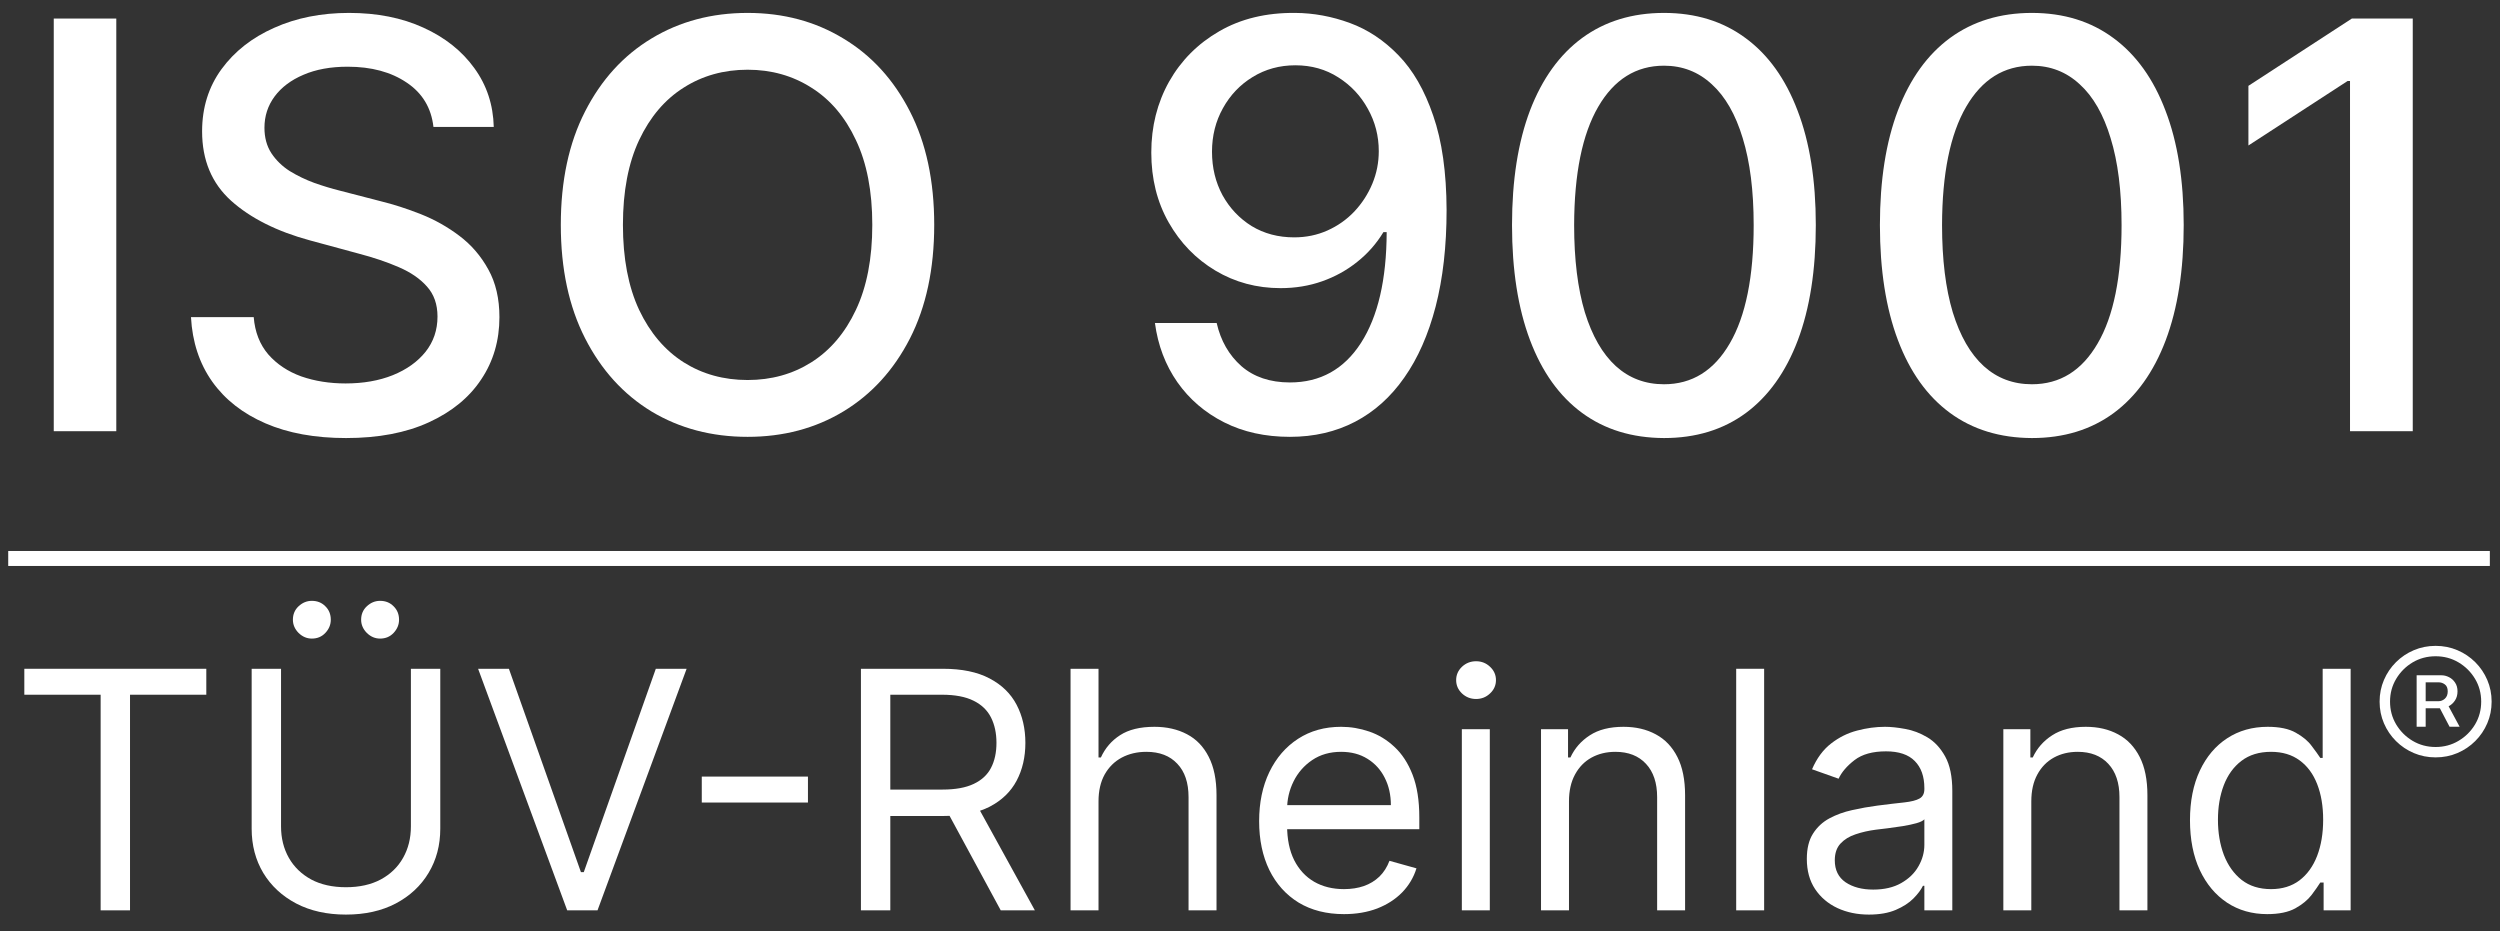
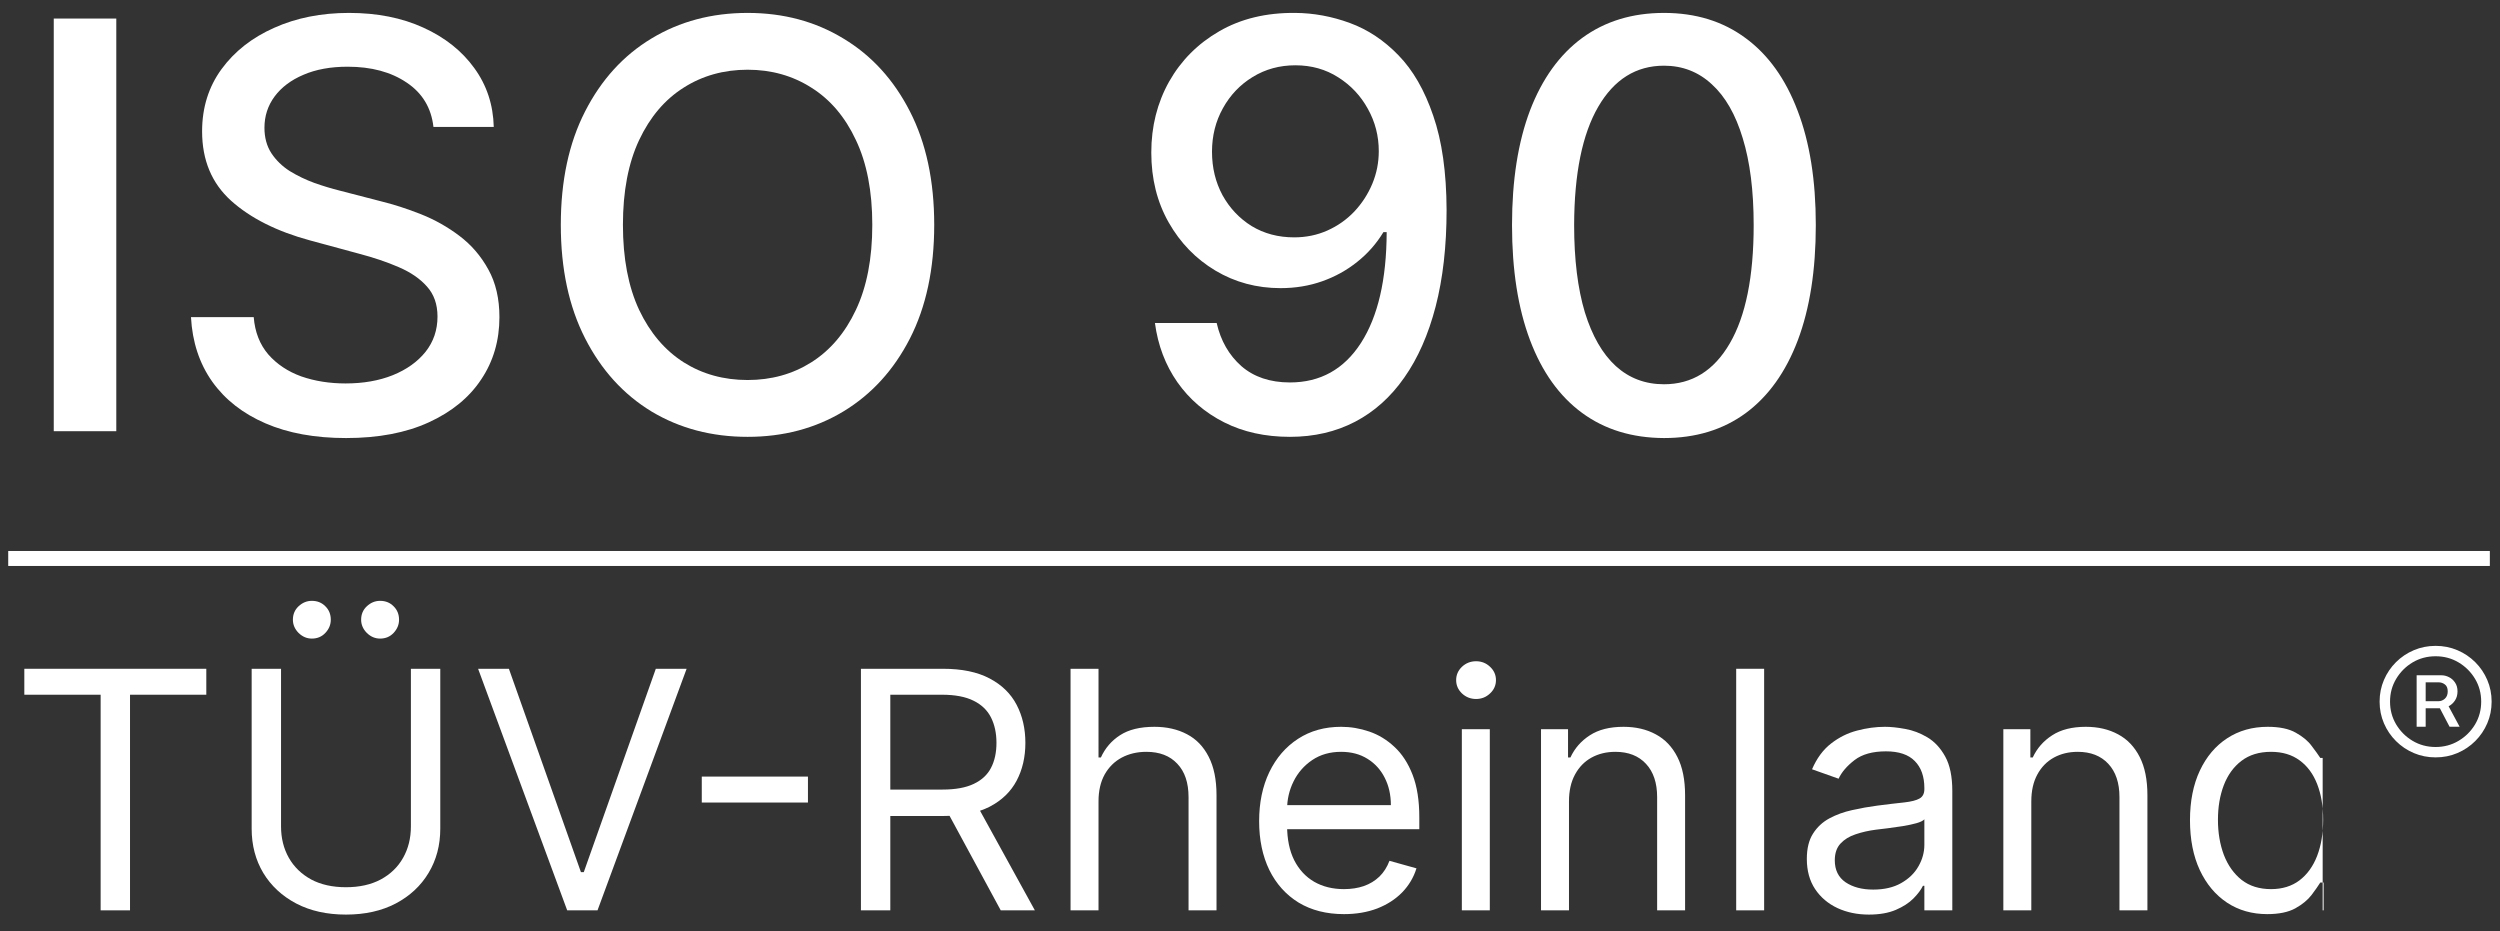
<svg xmlns="http://www.w3.org/2000/svg" width="145" height="54" viewBox="0 0 145 54" fill="none">
  <rect x="0" y="0" width="145" height="54" fill="#333333" stroke="none" />
  <path d="M6.745 1.076V25.01H3.118V1.076H6.745Z" fill="white" />
  <path d="M25.14 7.363C25.015 6.257 24.498 5.4 23.59 4.792C22.683 4.177 21.54 3.869 20.163 3.869C19.177 3.869 18.324 4.025 17.604 4.336C16.884 4.64 16.324 5.061 15.925 5.598C15.534 6.128 15.338 6.732 15.338 7.41C15.338 7.979 15.471 8.469 15.737 8.882C16.011 9.295 16.367 9.642 16.805 9.922C17.251 10.195 17.729 10.425 18.238 10.612C18.746 10.791 19.235 10.939 19.705 11.056L22.053 11.664C22.82 11.851 23.606 12.104 24.412 12.423C25.218 12.743 25.966 13.164 26.654 13.686C27.343 14.208 27.899 14.854 28.321 15.626C28.752 16.397 28.967 17.32 28.967 18.395C28.967 19.751 28.615 20.955 27.91 22.006C27.214 23.058 26.2 23.888 24.87 24.496C23.547 25.103 21.947 25.407 20.069 25.407C18.269 25.407 16.711 25.123 15.397 24.554C14.082 23.985 13.053 23.179 12.309 22.135C11.566 21.083 11.155 19.837 11.077 18.395H14.716C14.786 19.26 15.068 19.981 15.561 20.557C16.062 21.126 16.7 21.551 17.474 21.831C18.257 22.104 19.114 22.24 20.045 22.24C21.07 22.24 21.982 22.08 22.78 21.761C23.587 21.434 24.22 20.982 24.682 20.405C25.144 19.821 25.375 19.139 25.375 18.36C25.375 17.651 25.171 17.071 24.764 16.619C24.365 16.167 23.821 15.793 23.133 15.497C22.452 15.201 21.681 14.94 20.82 14.714L17.979 13.943C16.054 13.421 14.528 12.653 13.401 11.64C12.282 10.628 11.722 9.288 11.722 7.62C11.722 6.241 12.098 5.038 12.849 4.009C13.601 2.981 14.618 2.182 15.902 1.613C17.185 1.037 18.633 0.749 20.245 0.749C21.873 0.749 23.309 1.033 24.553 1.602C25.805 2.17 26.791 2.953 27.511 3.951C28.231 4.94 28.607 6.078 28.638 7.363H25.14Z" fill="white" />
  <path d="M54.185 13.043C54.185 15.598 53.715 17.795 52.776 19.634C51.837 21.465 50.55 22.875 48.914 23.865C47.286 24.846 45.435 25.337 43.362 25.337C41.28 25.337 39.421 24.846 37.786 23.865C36.158 22.875 34.874 21.461 33.935 19.622C32.996 17.784 32.527 15.591 32.527 13.043C32.527 10.487 32.996 8.294 33.935 6.463C34.874 4.625 36.158 3.214 37.786 2.233C39.421 1.243 41.28 0.749 43.362 0.749C45.435 0.749 47.286 1.243 48.914 2.233C50.55 3.214 51.837 4.625 52.776 6.463C53.715 8.294 54.185 10.487 54.185 13.043ZM50.593 13.043C50.593 11.095 50.276 9.455 49.642 8.123C49.016 6.783 48.155 5.77 47.059 5.084C45.972 4.391 44.739 4.044 43.362 4.044C41.977 4.044 40.74 4.391 39.652 5.084C38.564 5.77 37.703 6.783 37.07 8.123C36.444 9.455 36.13 11.095 36.13 13.043C36.13 14.991 36.444 16.634 37.07 17.974C37.703 19.307 38.564 20.32 39.652 21.013C40.74 21.699 41.977 22.041 43.362 22.041C44.739 22.041 45.972 21.699 47.059 21.013C48.155 20.32 49.016 19.307 49.642 17.974C50.276 16.634 50.593 14.991 50.593 13.043Z" fill="white" />
  <path d="M75.121 0.749C76.193 0.756 77.25 0.951 78.291 1.333C79.332 1.715 80.271 2.338 81.108 3.203C81.953 4.068 82.626 5.236 83.127 6.709C83.636 8.173 83.894 9.997 83.902 12.178C83.902 14.274 83.691 16.14 83.268 17.776C82.845 19.404 82.239 20.779 81.448 21.901C80.666 23.023 79.715 23.876 78.596 24.461C77.477 25.045 76.217 25.337 74.816 25.337C73.384 25.337 72.112 25.057 71.001 24.496C69.89 23.935 68.986 23.16 68.289 22.17C67.593 21.173 67.158 20.027 66.986 18.734H70.567C70.801 19.763 71.279 20.596 71.999 21.235C72.727 21.866 73.666 22.182 74.816 22.182C76.577 22.182 77.95 21.418 78.936 19.891C79.922 18.356 80.419 16.214 80.427 13.463H80.239C79.832 14.133 79.324 14.71 78.713 15.193C78.111 15.676 77.434 16.05 76.683 16.315C75.931 16.58 75.129 16.712 74.276 16.712C72.891 16.712 71.631 16.373 70.496 15.696C69.361 15.018 68.457 14.087 67.784 12.903C67.111 11.718 66.775 10.367 66.775 8.847C66.775 7.336 67.119 5.965 67.808 4.734C68.504 3.503 69.475 2.529 70.719 1.812C71.971 1.087 73.439 0.733 75.121 0.749ZM75.133 3.787C74.217 3.787 73.392 4.013 72.656 4.465C71.928 4.909 71.353 5.513 70.93 6.276C70.508 7.032 70.296 7.873 70.296 8.801C70.296 9.728 70.5 10.569 70.907 11.325C71.322 12.073 71.885 12.669 72.597 13.113C73.317 13.549 74.139 13.767 75.062 13.767C75.751 13.767 76.393 13.635 76.988 13.37C77.582 13.105 78.103 12.739 78.549 12.271C78.995 11.796 79.343 11.259 79.594 10.659C79.844 10.059 79.969 9.428 79.969 8.766C79.969 7.885 79.758 7.067 79.335 6.311C78.921 5.556 78.349 4.948 77.622 4.488C76.894 4.021 76.064 3.787 75.133 3.787Z" fill="white" />
  <path d="M96.512 25.407C94.658 25.399 93.073 24.913 91.758 23.946C90.443 22.98 89.438 21.574 88.741 19.727C88.045 17.881 87.697 15.657 87.697 13.055C87.697 10.46 88.045 8.244 88.741 6.405C89.446 4.566 90.455 3.164 91.77 2.198C93.092 1.232 94.673 0.749 96.512 0.749C98.352 0.749 99.928 1.235 101.243 2.209C102.558 3.175 103.564 4.578 104.26 6.417C104.964 8.247 105.317 10.46 105.317 13.055C105.317 15.665 104.968 17.893 104.272 19.739C103.575 21.578 102.57 22.984 101.255 23.958C99.94 24.924 98.359 25.407 96.512 25.407ZM96.512 22.287C98.14 22.287 99.412 21.496 100.328 19.915C101.251 18.333 101.713 16.046 101.713 13.055C101.713 11.068 101.501 9.389 101.079 8.018C100.664 6.639 100.065 5.595 99.283 4.886C98.508 4.169 97.585 3.81 96.512 3.81C94.892 3.81 93.621 4.605 92.697 6.194C91.774 7.784 91.308 10.07 91.3 13.055C91.3 15.049 91.508 16.736 91.922 18.115C92.345 19.486 92.944 20.526 93.719 21.235C94.493 21.936 95.425 22.287 96.512 22.287Z" fill="white" />
-   <path d="M117.851 25.407C115.996 25.399 114.411 24.913 113.096 23.946C111.782 22.98 110.776 21.574 110.08 19.727C109.383 17.881 109.035 15.657 109.035 13.055C109.035 10.46 109.383 8.244 110.08 6.405C110.784 4.566 111.793 3.164 113.108 2.198C114.431 1.232 116.012 0.749 117.851 0.749C119.69 0.749 121.267 1.235 122.581 2.209C123.896 3.175 124.902 4.578 125.598 6.417C126.303 8.247 126.655 10.46 126.655 13.055C126.655 15.665 126.307 17.893 125.61 19.739C124.914 21.578 123.908 22.984 122.593 23.958C121.278 24.924 119.698 25.407 117.851 25.407ZM117.851 22.287C119.479 22.287 120.75 21.496 121.666 19.915C122.589 18.333 123.051 16.046 123.051 13.055C123.051 11.068 122.84 9.389 122.417 8.018C122.002 6.639 121.404 5.595 120.621 4.886C119.846 4.169 118.923 3.81 117.851 3.81C116.231 3.81 114.959 4.605 114.036 6.194C113.112 7.784 112.646 10.07 112.639 13.055C112.639 15.049 112.846 16.736 113.261 18.115C113.683 19.486 114.282 20.526 115.057 21.235C115.832 21.936 116.763 22.287 117.851 22.287Z" fill="white" />
-   <path d="M139.94 1.076V25.01H136.301V4.699H136.16L130.408 8.438V4.979L136.407 1.076H139.94Z" fill="white" />
  <path d="M0.477 31.957H144.411V32.826H0.477V31.957Z" fill="white" />
  <path d="M1.411 40.294V38.789H11.966V40.294H7.541V52.8H5.837V40.294H1.411Z" fill="white" />
  <path d="M23.832 38.789H25.536V48.066C25.536 49.024 25.309 49.879 24.856 50.631C24.407 51.379 23.772 51.97 22.952 52.403C22.132 52.832 21.17 53.046 20.066 53.046C18.962 53.046 18 52.832 17.18 52.403C16.36 51.97 15.723 51.379 15.27 50.631C14.821 49.879 14.596 49.024 14.596 48.066V38.789H16.3V47.929C16.3 48.613 16.452 49.222 16.754 49.756C17.056 50.285 17.487 50.702 18.046 51.008C18.609 51.309 19.283 51.459 20.066 51.459C20.849 51.459 21.523 51.309 22.086 51.008C22.65 50.702 23.081 50.285 23.378 49.756C23.681 49.222 23.832 48.613 23.832 47.929V38.789ZM18.087 37.038C17.798 37.038 17.542 36.929 17.317 36.71C17.098 36.486 16.988 36.231 16.988 35.944C16.988 35.629 17.098 35.369 17.317 35.164C17.542 34.954 17.798 34.849 18.087 34.849C18.403 34.849 18.664 34.954 18.87 35.164C19.081 35.369 19.186 35.629 19.186 35.944C19.186 36.231 19.081 36.486 18.87 36.71C18.664 36.929 18.403 37.038 18.087 37.038ZM22.045 37.038C21.756 37.038 21.5 36.929 21.276 36.71C21.056 36.486 20.946 36.231 20.946 35.944C20.946 35.629 21.056 35.369 21.276 35.164C21.5 34.954 21.756 34.849 22.045 34.849C22.361 34.849 22.622 34.954 22.828 35.164C23.039 35.369 23.145 35.629 23.145 35.944C23.145 36.231 23.039 36.486 22.828 36.71C22.622 36.929 22.361 37.038 22.045 37.038Z" fill="white" />
  <path d="M29.516 38.789L33.694 50.584H33.859L38.037 38.789H39.824L34.656 52.8H32.897L27.73 38.789H29.516Z" fill="white" />
  <path d="M46.861 45.042V46.547H40.703V45.042H46.861Z" fill="white" />
  <path d="M49.934 52.8V38.789H54.689C55.789 38.789 56.691 38.976 57.397 39.35C58.102 39.72 58.624 40.228 58.963 40.876C59.302 41.524 59.472 42.26 59.472 43.086C59.472 43.911 59.302 44.643 58.963 45.282C58.624 45.92 58.104 46.422 57.404 46.787C56.703 47.147 55.807 47.327 54.717 47.327H50.868V45.795H54.662C55.413 45.795 56.018 45.685 56.476 45.466C56.938 45.247 57.273 44.937 57.479 44.536C57.69 44.13 57.795 43.647 57.795 43.086C57.795 42.525 57.69 42.034 57.479 41.615C57.268 41.195 56.932 40.871 56.469 40.643C56.006 40.411 55.395 40.294 54.634 40.294H51.638V52.8H49.934ZM56.558 46.506L60.022 52.8H58.043L54.634 46.506H56.558Z" fill="white" />
  <path d="M63.714 46.479V52.8H62.092V38.789H63.714V43.934H63.851C64.098 43.391 64.469 42.96 64.964 42.641C65.463 42.317 66.128 42.155 66.957 42.155C67.676 42.155 68.306 42.299 68.847 42.586C69.387 42.869 69.806 43.304 70.104 43.893C70.406 44.477 70.558 45.22 70.558 46.123V52.8H68.936V46.233C68.936 45.398 68.718 44.753 68.283 44.297C67.853 43.836 67.255 43.606 66.49 43.606C65.958 43.606 65.482 43.717 65.06 43.941C64.643 44.164 64.314 44.49 64.071 44.919C63.833 45.348 63.714 45.868 63.714 46.479Z" fill="white" />
  <path d="M77.95 53.019C76.933 53.019 76.056 52.795 75.318 52.349C74.585 51.897 74.019 51.268 73.621 50.46C73.227 49.648 73.03 48.704 73.03 47.628C73.03 46.552 73.227 45.603 73.621 44.782C74.019 43.957 74.574 43.314 75.284 42.853C75.998 42.388 76.832 42.155 77.785 42.155C78.335 42.155 78.878 42.246 79.414 42.429C79.95 42.611 80.438 42.908 80.877 43.318C81.317 43.724 81.668 44.262 81.929 44.933C82.19 45.603 82.32 46.429 82.32 47.409V48.093H74.184V46.698H80.671C80.671 46.105 80.552 45.576 80.314 45.111C80.08 44.645 79.746 44.278 79.311 44.009C78.88 43.74 78.371 43.606 77.785 43.606C77.139 43.606 76.58 43.765 76.108 44.084C75.641 44.399 75.281 44.81 75.029 45.316C74.778 45.822 74.651 46.365 74.651 46.944V47.874C74.651 48.668 74.789 49.341 75.064 49.892C75.343 50.44 75.73 50.857 76.225 51.144C76.72 51.427 77.295 51.569 77.95 51.569C78.376 51.569 78.761 51.509 79.104 51.391C79.453 51.268 79.753 51.085 80.005 50.843C80.257 50.597 80.451 50.292 80.589 49.927L82.155 50.364C81.99 50.894 81.713 51.359 81.324 51.76C80.934 52.157 80.454 52.467 79.881 52.691C79.308 52.909 78.665 53.019 77.95 53.019Z" fill="white" />
  <path d="M84.787 52.8V42.292H86.409V52.8H84.787ZM85.612 40.541C85.296 40.541 85.023 40.434 84.794 40.219C84.57 40.005 84.457 39.747 84.457 39.446C84.457 39.145 84.57 38.888 84.794 38.673C85.023 38.459 85.296 38.352 85.612 38.352C85.928 38.352 86.198 38.459 86.423 38.673C86.652 38.888 86.766 39.145 86.766 39.446C86.766 39.747 86.652 40.005 86.423 40.219C86.198 40.434 85.928 40.541 85.612 40.541Z" fill="white" />
  <path d="M91.001 46.479V52.8H89.379V42.292H90.946V43.934H91.084C91.331 43.4 91.707 42.972 92.21 42.648C92.714 42.319 93.365 42.155 94.162 42.155C94.877 42.155 95.502 42.301 96.038 42.593C96.574 42.88 96.991 43.318 97.289 43.907C97.586 44.49 97.735 45.229 97.735 46.123V52.8H96.114V46.233C96.114 45.407 95.898 44.764 95.468 44.303C95.037 43.838 94.446 43.606 93.695 43.606C93.177 43.606 92.714 43.717 92.307 43.941C91.903 44.164 91.585 44.49 91.352 44.919C91.118 45.348 91.001 45.868 91.001 46.479Z" fill="white" />
  <path d="M102.32 38.789V52.8H100.699V38.789H102.32Z" fill="white" />
  <path d="M108.397 53.046C107.728 53.046 107.121 52.921 106.576 52.67C106.031 52.415 105.598 52.047 105.277 51.569C104.956 51.085 104.796 50.501 104.796 49.817C104.796 49.215 104.915 48.727 105.153 48.353C105.392 47.975 105.71 47.678 106.108 47.464C106.507 47.25 106.947 47.09 107.428 46.985C107.913 46.876 108.401 46.789 108.892 46.725C109.533 46.643 110.053 46.581 110.451 46.54C110.855 46.495 111.148 46.419 111.331 46.315C111.519 46.21 111.613 46.027 111.613 45.767V45.713C111.613 45.038 111.427 44.513 111.056 44.139C110.69 43.765 110.133 43.578 109.386 43.578C108.612 43.578 108.005 43.747 107.565 44.084C107.125 44.422 106.816 44.782 106.638 45.165L105.098 44.618C105.373 43.98 105.74 43.482 106.198 43.127C106.661 42.766 107.164 42.516 107.71 42.374C108.259 42.228 108.8 42.155 109.331 42.155C109.67 42.155 110.06 42.196 110.5 42.278C110.944 42.356 111.372 42.518 111.785 42.764C112.201 43.01 112.547 43.382 112.822 43.879C113.097 44.376 113.234 45.042 113.234 45.877V52.8H111.613V51.377H111.53C111.42 51.605 111.237 51.849 110.981 52.109C110.724 52.369 110.383 52.59 109.957 52.773C109.531 52.955 109.011 53.046 108.397 53.046ZM108.644 51.596C109.285 51.596 109.826 51.471 110.266 51.22C110.71 50.969 111.045 50.645 111.269 50.248C111.498 49.852 111.613 49.434 111.613 48.996V47.519C111.544 47.601 111.393 47.676 111.159 47.744C110.93 47.808 110.664 47.865 110.362 47.915C110.064 47.961 109.773 48.002 109.489 48.039C109.21 48.071 108.983 48.098 108.809 48.121C108.388 48.175 107.994 48.264 107.627 48.388C107.265 48.506 106.972 48.686 106.748 48.928C106.528 49.165 106.418 49.489 106.418 49.899C106.418 50.46 106.626 50.885 107.043 51.172C107.465 51.455 107.998 51.596 108.644 51.596Z" fill="white" />
  <path d="M117.816 46.479V52.8H116.194V42.292H117.761V43.934H117.899C118.146 43.4 118.522 42.972 119.026 42.648C119.529 42.319 120.18 42.155 120.977 42.155C121.692 42.155 122.317 42.301 122.853 42.593C123.389 42.88 123.806 43.318 124.104 43.907C124.402 44.49 124.55 45.229 124.55 46.123V52.8H122.929V46.233C122.929 45.407 122.713 44.764 122.283 44.303C121.852 43.838 121.261 43.606 120.51 43.606C119.992 43.606 119.53 43.717 119.122 43.941C118.719 44.164 118.4 44.49 118.167 44.919C117.933 45.348 117.816 45.868 117.816 46.479Z" fill="white" />
-   <path d="M131.499 53.019C130.62 53.019 129.843 52.798 129.17 52.355C128.497 51.908 127.97 51.279 127.589 50.467C127.209 49.651 127.019 48.686 127.019 47.573C127.019 46.47 127.209 45.512 127.589 44.7C127.97 43.888 128.499 43.261 129.177 42.819C129.855 42.376 130.638 42.155 131.527 42.155C132.214 42.155 132.757 42.269 133.156 42.497C133.559 42.721 133.866 42.976 134.076 43.264C134.292 43.546 134.459 43.779 134.578 43.961H134.715V38.789H136.337V52.8H134.77V51.185H134.578C134.459 51.377 134.289 51.619 134.069 51.911C133.85 52.198 133.536 52.456 133.128 52.684C132.72 52.907 132.177 53.019 131.499 53.019ZM131.719 51.569C132.37 51.569 132.92 51.4 133.369 51.062C133.818 50.72 134.159 50.248 134.392 49.646C134.626 49.04 134.743 48.34 134.743 47.546C134.743 46.762 134.628 46.075 134.399 45.487C134.17 44.894 133.831 44.433 133.382 44.105C132.933 43.772 132.379 43.606 131.719 43.606C131.032 43.606 130.46 43.781 130.001 44.132C129.548 44.479 129.207 44.951 128.978 45.548C128.753 46.141 128.641 46.807 128.641 47.546C128.641 48.294 128.755 48.974 128.984 49.585C129.218 50.191 129.562 50.675 130.015 51.035C130.473 51.391 131.041 51.569 131.719 51.569Z" fill="white" />
+   <path d="M131.499 53.019C130.62 53.019 129.843 52.798 129.17 52.355C128.497 51.908 127.97 51.279 127.589 50.467C127.209 49.651 127.019 48.686 127.019 47.573C127.019 46.47 127.209 45.512 127.589 44.7C127.97 43.888 128.499 43.261 129.177 42.819C129.855 42.376 130.638 42.155 131.527 42.155C132.214 42.155 132.757 42.269 133.156 42.497C133.559 42.721 133.866 42.976 134.076 43.264C134.292 43.546 134.459 43.779 134.578 43.961H134.715V38.789V52.8H134.77V51.185H134.578C134.459 51.377 134.289 51.619 134.069 51.911C133.85 52.198 133.536 52.456 133.128 52.684C132.72 52.907 132.177 53.019 131.499 53.019ZM131.719 51.569C132.37 51.569 132.92 51.4 133.369 51.062C133.818 50.72 134.159 50.248 134.392 49.646C134.626 49.04 134.743 48.34 134.743 47.546C134.743 46.762 134.628 46.075 134.399 45.487C134.17 44.894 133.831 44.433 133.382 44.105C132.933 43.772 132.379 43.606 131.719 43.606C131.032 43.606 130.46 43.781 130.001 44.132C129.548 44.479 129.207 44.951 128.978 45.548C128.753 46.141 128.641 46.807 128.641 47.546C128.641 48.294 128.755 48.974 128.984 49.585C129.218 50.191 129.562 50.675 130.015 51.035C130.473 51.391 131.041 51.569 131.719 51.569Z" fill="white" />
  <path d="M140.165 42.15V39.166H141.602C141.754 39.166 141.9 39.203 142.041 39.275C142.184 39.345 142.302 39.45 142.394 39.591C142.489 39.728 142.536 39.898 142.536 40.1C142.536 40.302 142.488 40.477 142.39 40.626C142.295 40.771 142.174 40.883 142.025 40.961C141.879 41.039 141.727 41.078 141.57 41.078H140.457V40.67H141.432C141.57 40.67 141.693 40.621 141.801 40.525C141.912 40.425 141.968 40.283 141.968 40.1C141.968 39.911 141.912 39.777 141.801 39.696C141.693 39.615 141.574 39.575 141.444 39.575H140.689V42.15H140.165ZM141.911 40.763L142.658 42.15H142.074L141.347 40.763H141.911ZM141.265 43.928C140.816 43.928 140.395 43.845 140.003 43.678C139.61 43.511 139.265 43.279 138.967 42.982C138.669 42.686 138.437 42.342 138.269 41.952C138.101 41.561 138.017 41.142 138.017 40.694C138.017 40.247 138.101 39.828 138.269 39.437C138.437 39.046 138.669 38.703 138.967 38.406C139.265 38.11 139.61 37.878 140.003 37.711C140.395 37.544 140.816 37.46 141.265 37.46C141.715 37.46 142.136 37.544 142.528 37.711C142.921 37.878 143.266 38.11 143.564 38.406C143.862 38.703 144.094 39.046 144.262 39.437C144.43 39.828 144.514 40.247 144.514 40.694C144.514 41.142 144.43 41.561 144.262 41.952C144.094 42.342 143.862 42.686 143.564 42.982C143.266 43.279 142.921 43.511 142.528 43.678C142.136 43.845 141.715 43.928 141.265 43.928ZM141.265 43.326C141.753 43.326 142.195 43.207 142.593 42.97C142.994 42.733 143.313 42.416 143.552 42.02C143.79 41.621 143.909 41.179 143.909 40.694C143.909 40.209 143.79 39.769 143.552 39.372C143.313 38.974 142.994 38.656 142.593 38.418C142.195 38.181 141.753 38.063 141.265 38.063C140.778 38.063 140.334 38.181 139.934 38.418C139.536 38.656 139.218 38.974 138.979 39.372C138.741 39.769 138.622 40.209 138.622 40.694C138.622 41.179 138.741 41.621 138.979 42.02C139.218 42.416 139.536 42.733 139.934 42.97C140.334 43.207 140.778 43.326 141.265 43.326Z" fill="white" />
</svg>